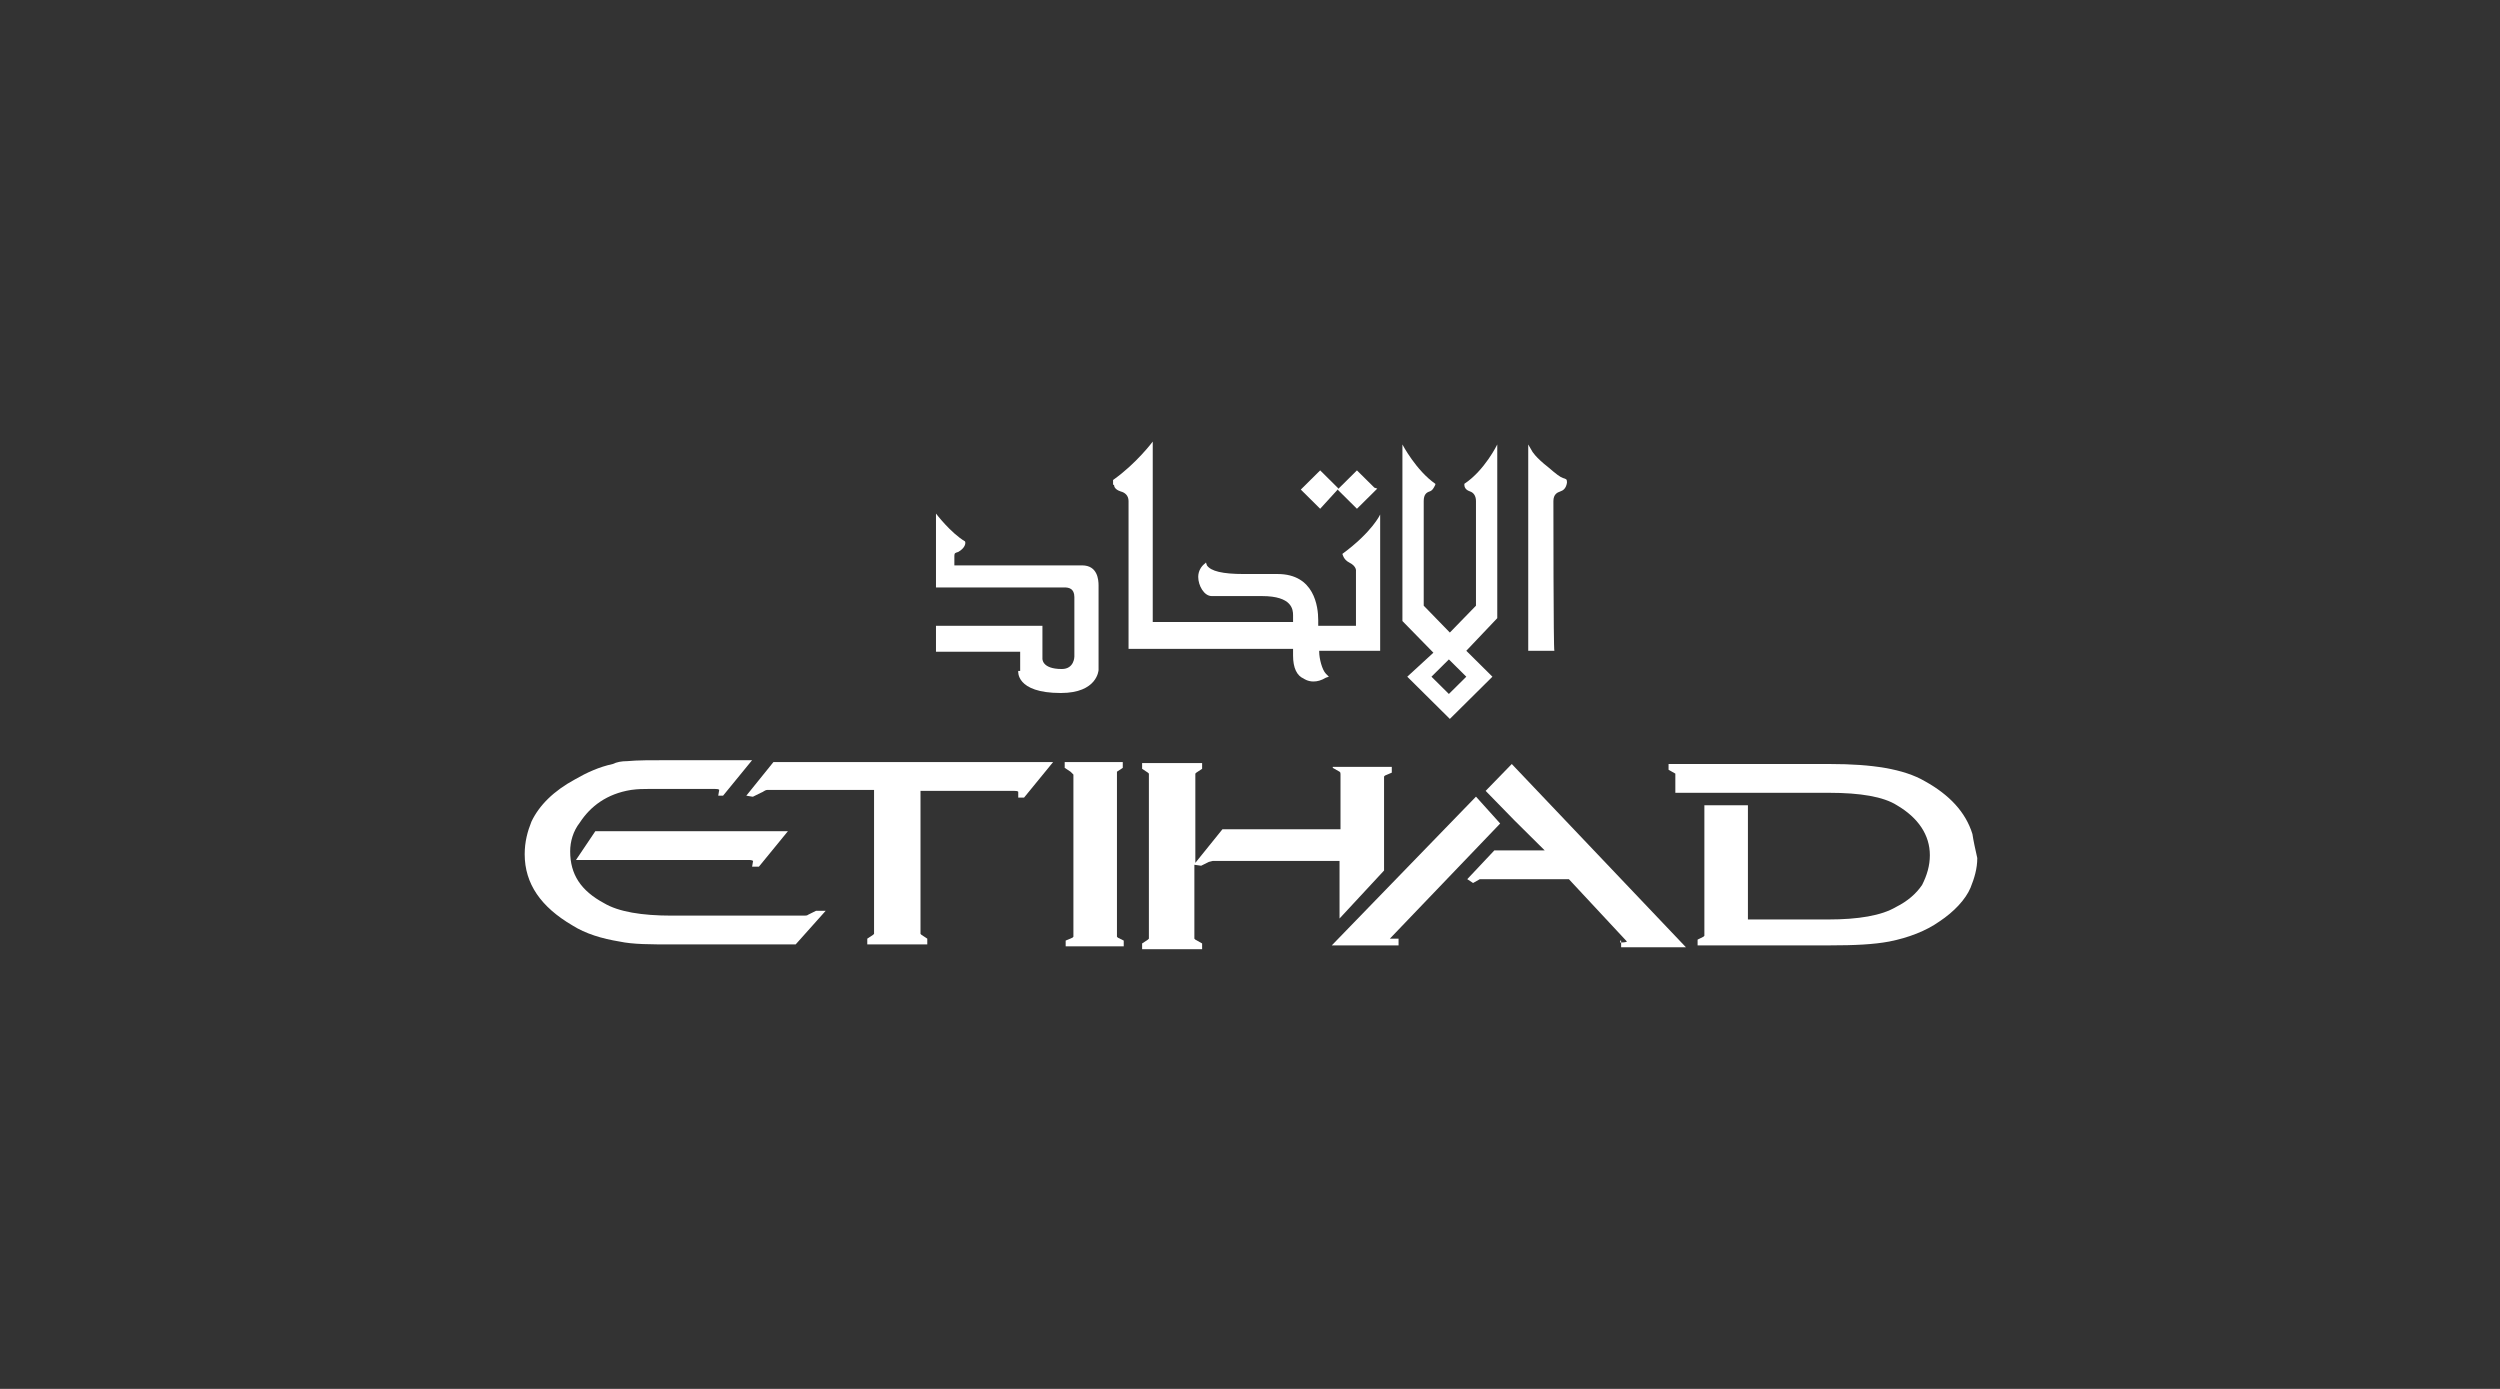
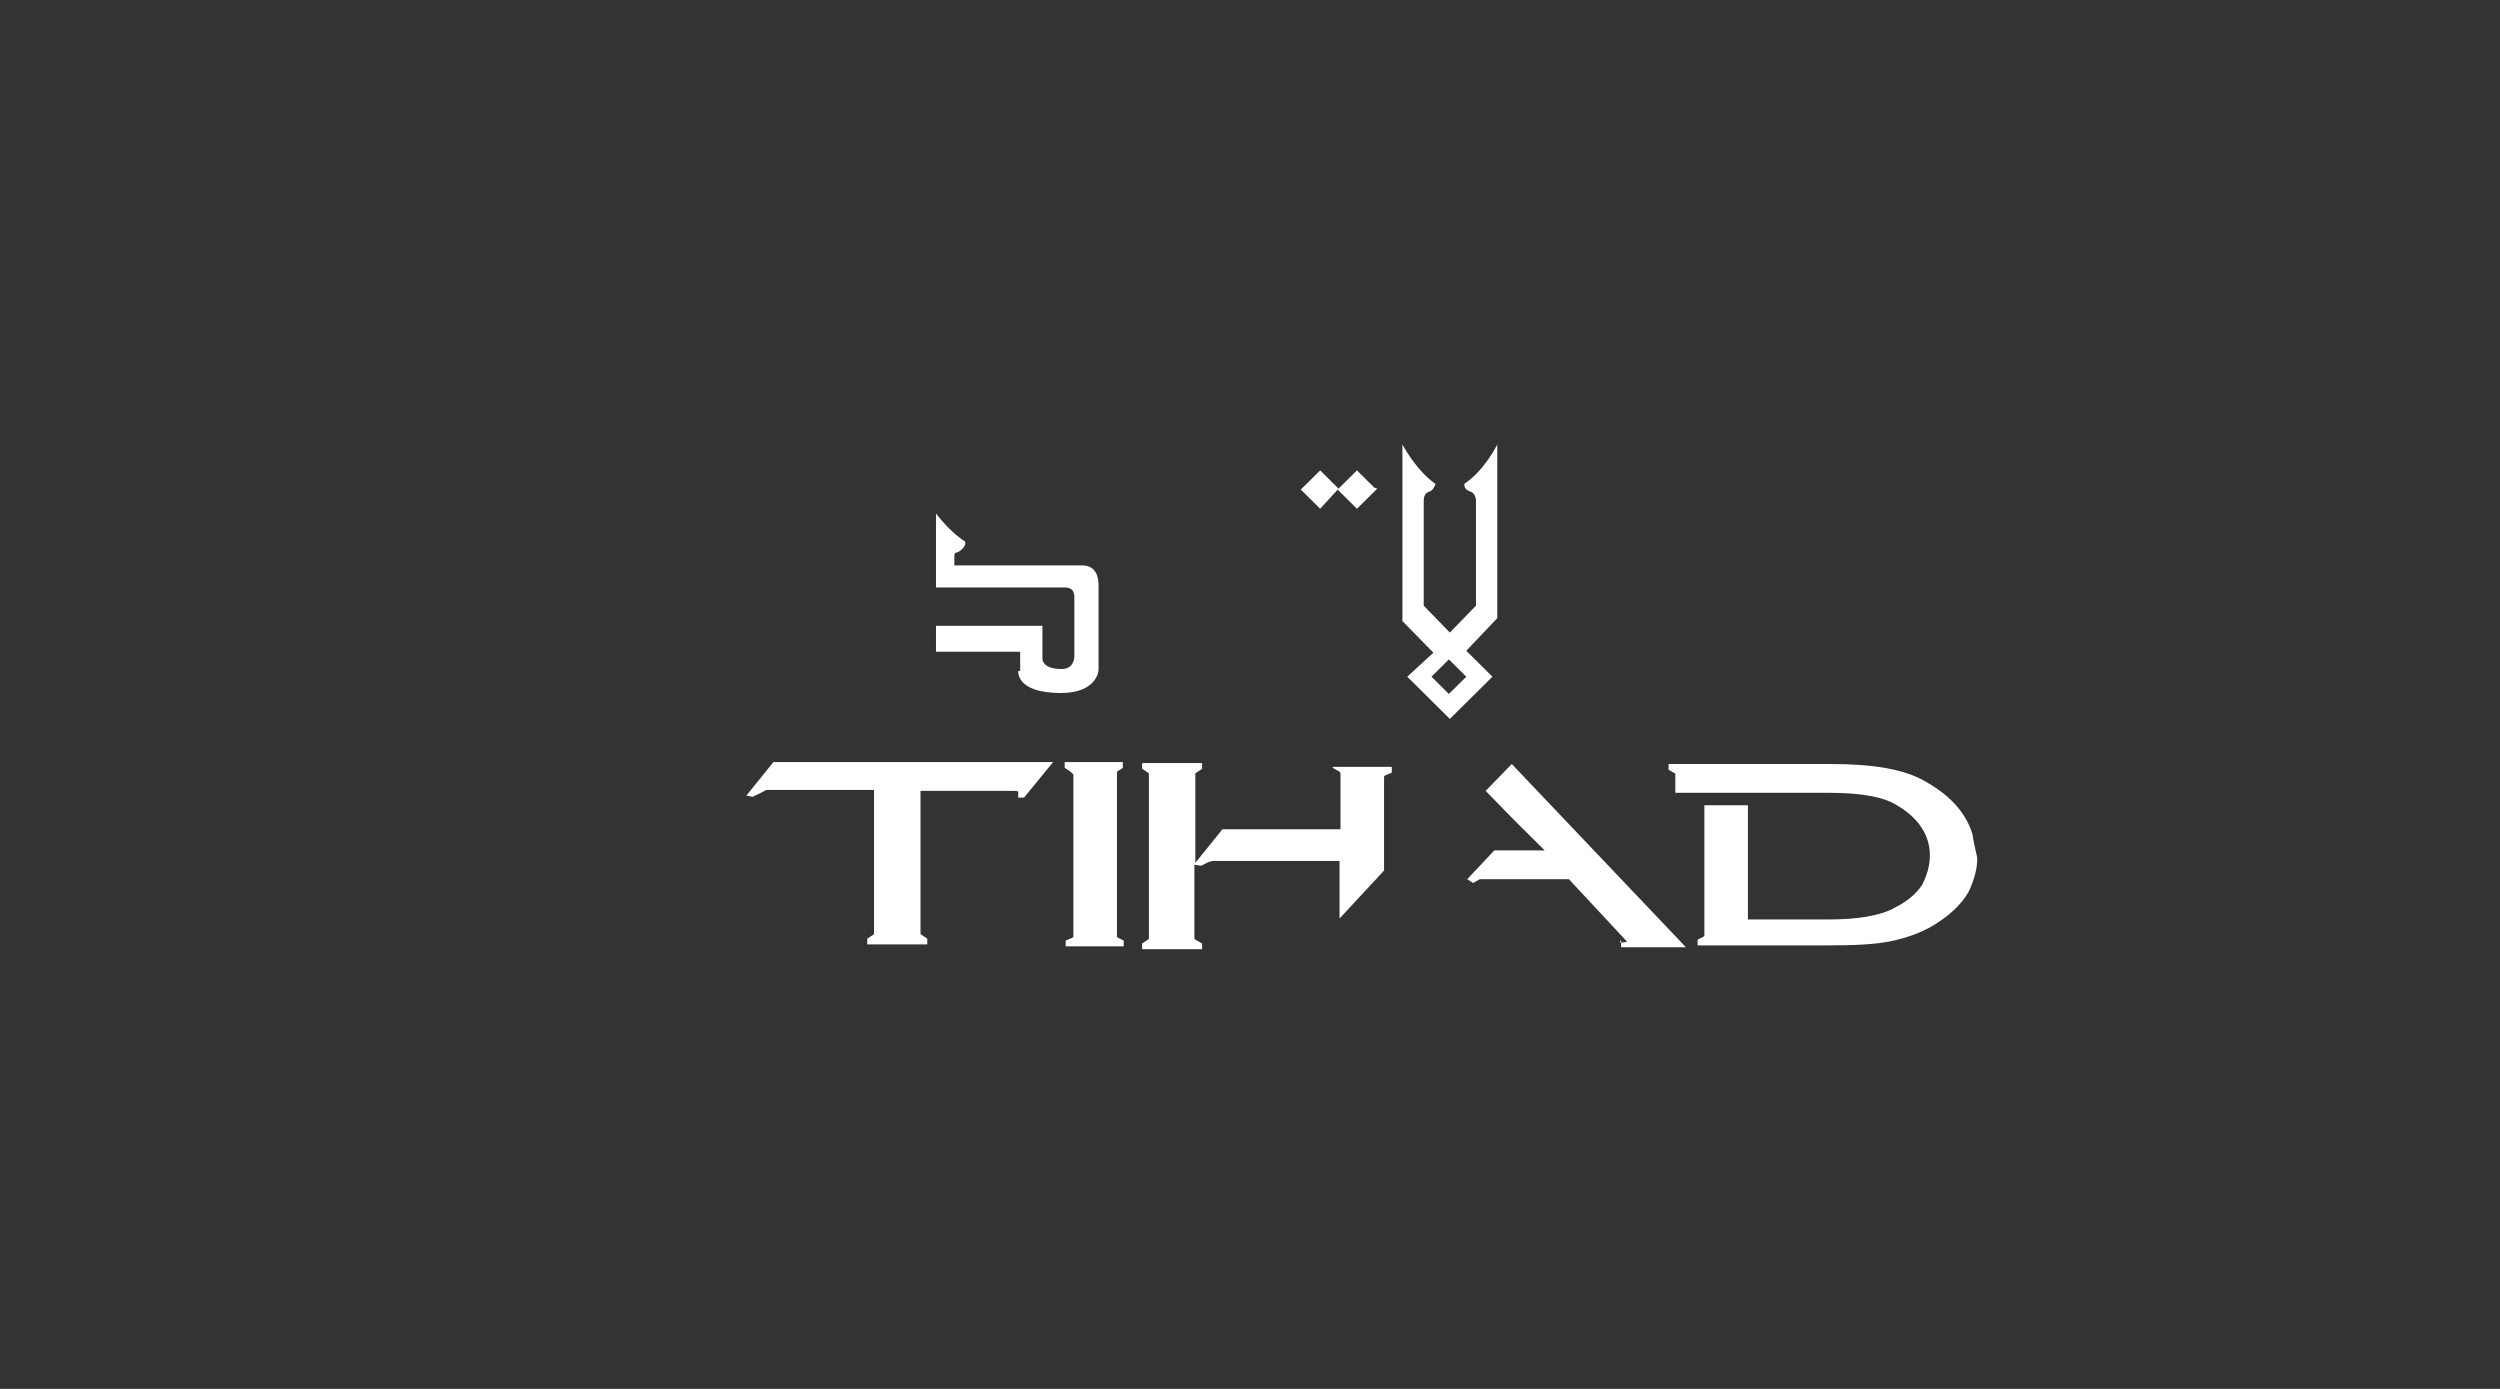
<svg xmlns="http://www.w3.org/2000/svg" width="360" height="200" viewBox="0 0 360 200" fill="none">
  <rect x="0" y="0" width="360" height="200" fill="#333333" stroke="none" />
  <path d="M192.751 70.36L192.612 70.222L190.104 67.735L187.316 70.498L190.104 73.262L192.751 70.36Z" fill="white" />
  <path d="M198.327 70.36L197.909 70.222L195.4 67.735L192.613 70.498L195.4 73.262L198.327 70.36Z" fill="white" />
-   <path d="M160.421 69.807C160.421 70.36 160.978 70.636 161.396 70.775C161.954 70.913 162.511 71.327 162.511 72.156V93.436H186.201V93.851C186.201 93.989 186.201 93.989 186.201 94.404C186.201 96.2 186.759 97.305 187.734 97.72C187.734 97.72 188.292 98.135 189.128 98.135C189.685 98.135 190.243 97.996 190.939 97.582L191.357 97.444L190.939 97.029C190.382 96.476 189.964 94.818 189.964 93.851V93.713H198.743V74.091C198.743 74.091 197.628 76.578 193.308 79.756C193.308 79.756 193.448 80.585 194.284 81C195.399 81.553 195.259 82.244 195.259 82.244V90.12H189.824V89.706V89.291C189.824 87.356 189.267 82.658 183.972 82.658H183.832C182.299 82.658 180.766 82.658 179.512 82.658H179.094C176.028 82.658 174.356 82.244 173.799 81.415L173.659 81L173.52 81.138C172.963 81.553 172.544 82.244 172.544 83.073C172.544 84.316 173.381 85.836 174.495 85.836C175.332 85.836 176.446 85.836 177.561 85.836C179.512 85.836 181.742 85.836 181.742 85.836C186.062 85.836 186.201 87.771 186.201 88.6V89.567H165.995V63.589C165.995 63.589 163.626 66.767 160.281 69.116V69.255V69.807H160.421Z" fill="white" />
  <path d="M146.626 96.615C146.626 96.615 146.208 99.793 152.758 99.793C158.054 99.793 158.193 96.476 158.193 96.476V84.316C158.193 83.487 158.054 81.415 155.824 81.415H137.429V80.033C137.429 79.618 137.568 79.618 137.986 79.48C138.962 78.927 139.101 78.236 138.962 77.96C136.872 76.716 134.781 73.953 134.781 73.953V84.593H153.176H153.315C153.873 84.593 154.709 84.731 154.709 85.975V94.542C154.709 94.542 154.709 96.338 152.897 96.338C149.971 96.338 150.11 94.818 150.11 94.818V90.12H134.781V93.851H146.905V96.615H146.626Z" fill="white" />
-   <path d="M223.69 72.156C223.69 71.189 224.247 70.913 224.665 70.775C225.083 70.636 225.501 70.36 225.641 69.531V69.393C225.641 68.978 225.501 68.978 225.083 68.84C224.665 68.702 224.108 68.287 222.993 67.32C221.042 65.8 220.624 64.971 220.624 64.971L220.066 64.004V93.713H223.829C223.69 93.575 223.69 72.709 223.69 72.156Z" fill="white" />
  <path d="M211.147 97.444L208.638 99.931L206.13 97.444L208.638 94.956L211.147 97.444ZM202.646 97.444L208.778 103.524L214.909 97.444L211.147 93.713L215.606 89.015V64.004C215.606 64.004 213.794 67.735 210.868 69.669V69.807C210.868 70.36 211.286 70.636 211.704 70.775C212.122 70.913 212.54 71.327 212.54 72.156C212.54 72.986 212.54 87.218 212.54 87.218L208.778 91.087L205.015 87.218C205.015 87.08 205.015 72.709 205.015 72.156C205.015 71.189 205.433 70.913 205.851 70.775C206.269 70.636 206.409 70.36 206.687 69.807V69.669C203.9 67.735 201.949 64.004 201.949 64.004V89.429L206.409 93.989L202.646 97.444Z" fill="white" />
  <path d="M191.918 110.571L192.893 111.124C193.033 111.262 193.033 111.262 193.033 111.538V119.415H176.031L172.129 124.251V111.538V111.4L172.269 111.262L173.105 110.709V109.88H164.465V110.709L165.301 111.262L165.44 111.4V134.753V135.167L165.301 135.306L164.465 135.858V136.687H173.105V135.858L172.129 135.306L171.99 135.167V124.527L172.965 124.666L174.08 124.113L174.638 123.975C174.638 123.975 174.777 123.975 175.056 123.975H192.893V132.266L199.304 125.356V111.815L199.443 111.676L200.418 111.262V110.433H191.918V110.571Z" fill="white" />
  <path d="M284.031 120.106C283.055 116.927 280.686 114.44 277.202 112.506C274.137 110.709 269.538 110.018 263.546 110.018H240.273V110.847L241.249 111.4V114.164H263.406C267.866 114.164 271.21 114.716 273.161 115.96C276.227 117.756 277.899 120.244 277.899 123.146C277.899 124.666 277.481 126.047 276.784 127.429C275.948 128.673 274.694 129.778 273.022 130.607C270.932 131.851 267.587 132.404 263.267 132.404H251.701V115.96H245.43V134.615V134.753L245.29 134.891L244.454 135.306V136.135H263.406C267.169 136.135 269.817 135.996 272.046 135.582C274.833 135.029 277.342 134.062 279.293 132.68C281.383 131.298 283.055 129.502 283.752 127.844C284.31 126.462 284.728 125.08 284.728 123.56C284.449 122.316 284.17 121.073 284.031 120.106Z" fill="white" />
-   <path d="M212.541 114.716L191.777 136.134H201.393V135.167H200.975H200.557H200.139L216.025 118.585L212.541 114.716Z" fill="white" />
  <path d="M233.443 135.444V136.411H242.779L217.695 110.018L213.933 113.887L218.114 118.171L222.434 122.455H215.187L211.285 126.6L212.121 127.153L213.097 126.6H213.236C213.236 126.6 213.654 126.6 213.794 126.6H225.917L234.279 135.582C234.279 135.582 234.139 135.72 233.443 135.72H233.303V135.444H233.443Z" fill="white" />
  <path d="M160.842 111.124L161.678 110.571V109.742H153.316V110.571L154.153 111.124L154.571 111.538V134.476V134.891L154.431 135.029L153.456 135.444V136.273H161.817V135.444L160.981 135.029L160.842 134.891V111.538V111.4V111.124Z" fill="white" />
-   <path d="M118.894 131.16H118.476H117.5L116.386 131.713C116.246 131.851 115.968 131.851 115.828 131.851H96.737C92.417 131.851 89.072 131.298 86.982 130.055C83.637 128.258 82.104 125.909 82.104 122.593C82.104 121.211 82.522 119.691 83.498 118.447C85.031 116.098 87.4 114.302 90.884 113.749C91.859 113.611 92.695 113.611 93.253 113.611H103.008C103.565 113.611 103.565 113.749 103.565 113.749L103.426 114.578H104.122L108.303 109.466H96.597C93.81 109.466 91.72 109.466 90.326 109.604C89.49 109.604 88.793 109.742 88.236 110.018C86.285 110.433 84.473 111.262 82.801 112.229C79.735 113.887 77.645 115.96 76.53 118.309C75.973 119.691 75.555 121.211 75.555 123.007C75.555 127.291 77.924 130.607 82.383 133.233C84.334 134.476 86.703 135.167 89.212 135.582C91.162 135.996 93.671 135.996 96.876 135.996H114.574L118.894 131.16Z" fill="white" />
-   <path d="M109.279 124.804L113.46 119.691H85.728L82.941 123.836H107.886C108.304 123.836 108.443 123.975 108.443 123.975L108.304 124.804H109.279Z" fill="white" />
  <path d="M111.371 109.742L107.469 114.578L108.305 114.716H108.444L109.559 114.164C109.977 114.026 110.116 113.749 110.535 113.749H125.864V134.338V134.476L125.724 134.615L124.888 135.167V135.996H133.528V135.167L132.692 134.615L132.553 134.476V134.338V113.887H146.07C146.627 113.887 146.627 114.026 146.627 114.026V114.855H147.464L151.644 109.742H111.371Z" fill="white" />
</svg>